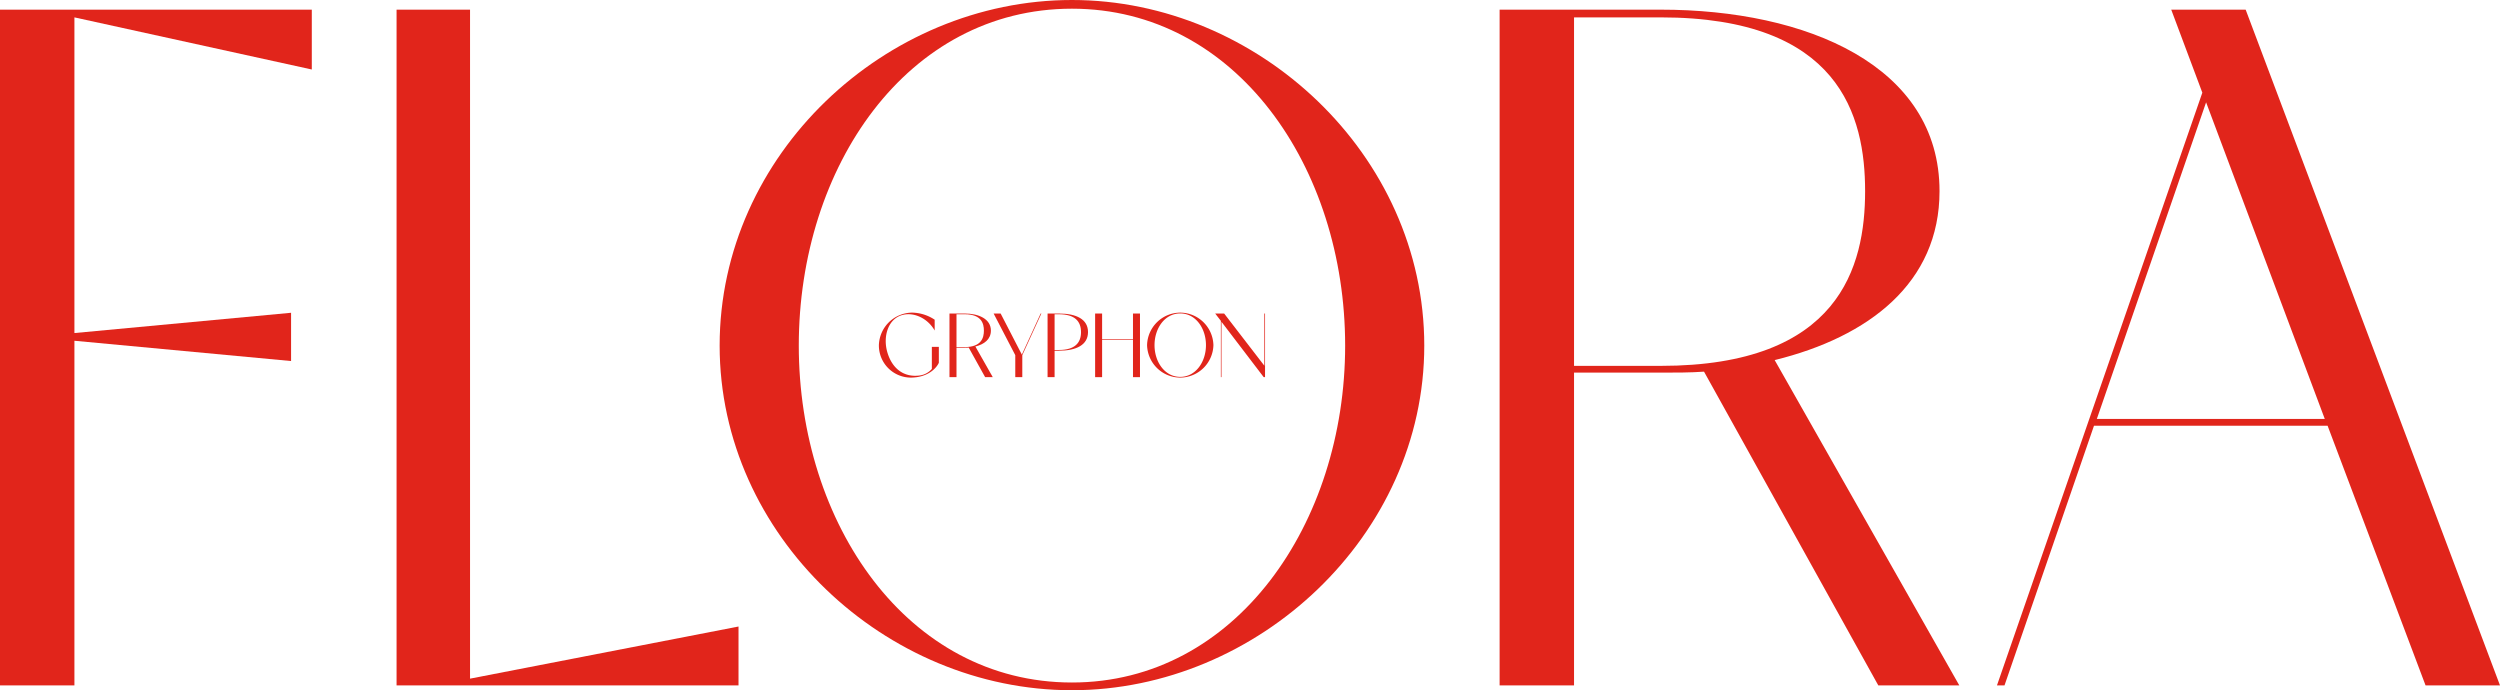
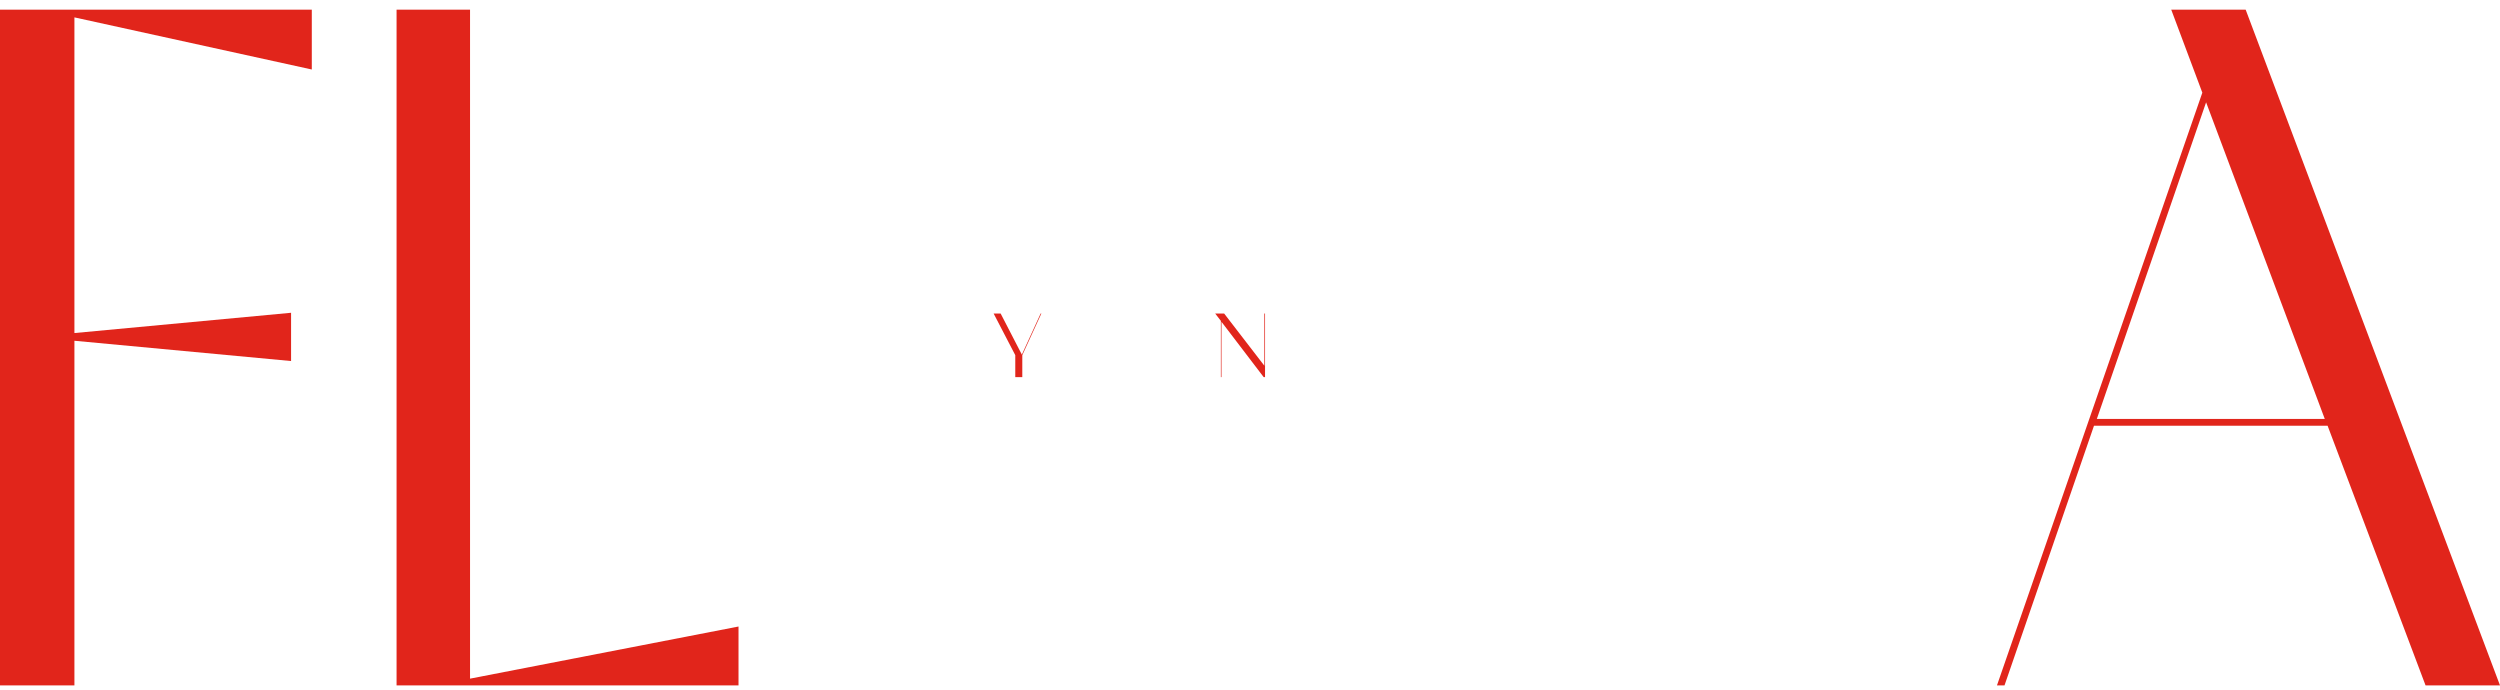
<svg xmlns="http://www.w3.org/2000/svg" width="715.95" height="197.666" viewBox="0 0 715.95 197.666">
  <defs>
    <clipPath id="clip-path">
-       <path id="Path_11533" data-name="Path 11533" d="M0,120.694H715.95V-76.972H0Z" transform="translate(0 76.972)" fill="#e1251b" />
-     </clipPath>
+       </clipPath>
  </defs>
  <g id="Group_10052" data-name="Group 10052" transform="translate(0 76.972)">
    <g id="Group_9940" data-name="Group 9940" transform="translate(0 -76.972)" clip-path="url(#clip-path)">
      <g id="Group_9938" data-name="Group 9938" transform="translate(251.696 89.528)">
        <path id="Path_11531" data-name="Path 11531" d="M10.484,5.991v4.556c-.686,1.51-3.123,4.242-8.1,4.242A9.189,9.189,0,0,1-6.686,5.5,9.614,9.614,0,0,1,2.89-3.821,12,12,0,0,1,9.29-1.79v3.1C7.41-2.026,3.625-3.952.3-3.2c-4.343.963-5.917,6.222-4.545,10.8,1.369,4.607,4.7,7.183,9.219,6.584a5.638,5.638,0,0,0,3.505-1.875V5.991Z" transform="translate(6.686 3.821)" fill="#e1251b" />
      </g>
      <g id="Group_9939" data-name="Group 9939" transform="translate(271.912 89.788)">
        <path id="Path_11532" data-name="Path 11532" d="M7.569,11.125H5.383L.687,2.666c-.383.026-.763.026-1.168.026H-2.819v8.433H-4.827V-7.1H-.482c3.937,0,7.517,1.51,7.517,4.895,0,2.47-1.905,3.929-4.445,4.553ZM5.029-2.2c0-2.031-.686-4.687-5.511-4.687H-2.819v9.4H-.482c4.825,0,5.511-2.681,5.511-4.71" transform="translate(4.827 7.095)" fill="#e1251b" />
      </g>
    </g>
    <g id="Group_9941" data-name="Group 9941" transform="translate(284.56 12.816)">
      <path id="Path_11534" data-name="Path 11534" d="M5.01,7.279v6.3H3v-6.3l-6.2-11.921h2.008L4.881,7.122,10.267-4.642h.2Z" transform="translate(3.195 4.642)" fill="#e1251b" />
    </g>
    <g id="Group_9943" data-name="Group 9943" transform="translate(0 -76.972)" clip-path="url(#clip-path)">
      <g id="Group_9942" data-name="Group 9942" transform="translate(300.003 89.787)">
        <path id="Path_11535" data-name="Path 11535" d="M7.072,3.243c0,3.67-3.328,5.336-8.331,5.336H-2.5v7.573H-4.51V-2.068h3.251c5,0,8.331,1.641,8.331,5.311m-2.006,0c0-3.071-1.754-5.1-6.325-5.1H-2.5V8.371h1.245c4.571,0,6.325-2.057,6.325-5.128" transform="translate(4.51 2.068)" fill="#e1251b" />
      </g>
    </g>
    <g id="Group_9944" data-name="Group 9944" transform="translate(313.618 12.816)">
-       <path id="Path_11537" data-name="Path 11537" d="M7.846,0V18.22H5.841V7.522H-3v10.7H-5V0H-3V7.339H5.841V0Z" transform="translate(5.004)" fill="#e1251b" />
-     </g>
+       </g>
    <g id="Group_9946" data-name="Group 9946" transform="translate(0 -76.972)" clip-path="url(#clip-path)">
      <g id="Group_9945" data-name="Group 9945" transform="translate(328.501 89.529)">
        <path id="Path_11538" data-name="Path 11538" d="M11.6,5.689A9.558,9.558,0,0,1,2.1,14.98,9.541,9.541,0,0,1-7.4,5.689,9.546,9.546,0,0,1,2.1-3.628a9.563,9.563,0,0,1,9.5,9.317m-2.134,0C9.466.874,6.521-3.394,2.1-3.394c-4.445,0-7.365,4.268-7.365,9.083,0,4.789,2.92,9.083,7.365,9.083,4.42,0,7.365-4.294,7.365-9.083" transform="translate(7.398 3.628)" fill="#e1251b" />
      </g>
    </g>
    <g id="Group_9947" data-name="Group 9947" transform="translate(348.006 12.816)">
      <path id="Path_11540" data-name="Path 11540" d="M8.717,0V18.22H8.334L-3.756,2.368V18.22h-.177V2.108L-5.559,0h2.565L8.514,14.941V0Z" transform="translate(5.559)" fill="#e1251b" />
    </g>
    <g id="Group_9948" data-name="Group 9948" transform="translate(0 -74.207)">
      <path id="Path_11541" data-name="Path 11541" d="M0,0V193.519H21.312V94.824l62.046,5.806V86.807L21.312,92.613V2.211L89.293,17.139V0Z" fill="#e1251b" />
    </g>
    <g id="Group_9949" data-name="Group 9949" transform="translate(113.569 -74.207)">
      <path id="Path_11542" data-name="Path 11542" d="M0,0V193.519H97.927V176.657L21.042,191.585V0Z" fill="#e1251b" />
    </g>
    <g id="Group_9952" data-name="Group 9952" transform="translate(0 -76.972)" clip-path="url(#clip-path)">
      <g id="Group_9950" data-name="Group 9950" transform="translate(206.095)">
        <path id="Path_11543" data-name="Path 11543" d="M123.211,60.432c0,54.463-47.747,98.694-100.9,98.694-53.412,0-100.893-44.232-100.893-98.694,0-54.737,47.48-98.972,100.893-98.972,53.148,0,100.9,44.234,100.9,98.972m-22.66,0c0-51.145-31.294-96.483-78.235-96.483-47.208,0-78.232,45.338-78.232,96.483,0,50.867,31.024,96.483,78.232,96.483,46.941,0,78.235-45.616,78.235-96.483" transform="translate(78.577 38.54)" fill="#e1251b" />
      </g>
      <g id="Group_9951" data-name="Group 9951" transform="translate(429.46 2.766)">
-         <path id="Path_11544" data-name="Path 11544" d="M80.383,118.162h-23.2L7.277,28.314c-4.047.277-8.094.277-12.411.277H-29.952v89.57H-51.264V-75.357H-5.135c41.815,0,79.853,16.035,79.853,51.974C74.718,2.88,54.485,18.361,27.508,25ZM53.406-23.383c0-21.564-7.285-49.763-58.541-49.763H-29.952v99.8H-5.135c51.255,0,58.541-28.477,58.541-50.038" transform="translate(51.264 75.357)" fill="#e1251b" />
-       </g>
+         </g>
    </g>
    <g id="Group_9953" data-name="Group 9953" transform="translate(571.891 -74.207)">
      <path id="Path_11546" data-name="Path 11546" d="M30.473,0l8.906,23.775L-19.434,193.519h2.16L8.352,119.154h66.9l28.053,74.365h21.315L51.788,0Zm9.984,26.541,33.99,90.677H9.164Z" transform="translate(19.434)" fill="#e1251b" />
    </g>
  </g>
</svg>